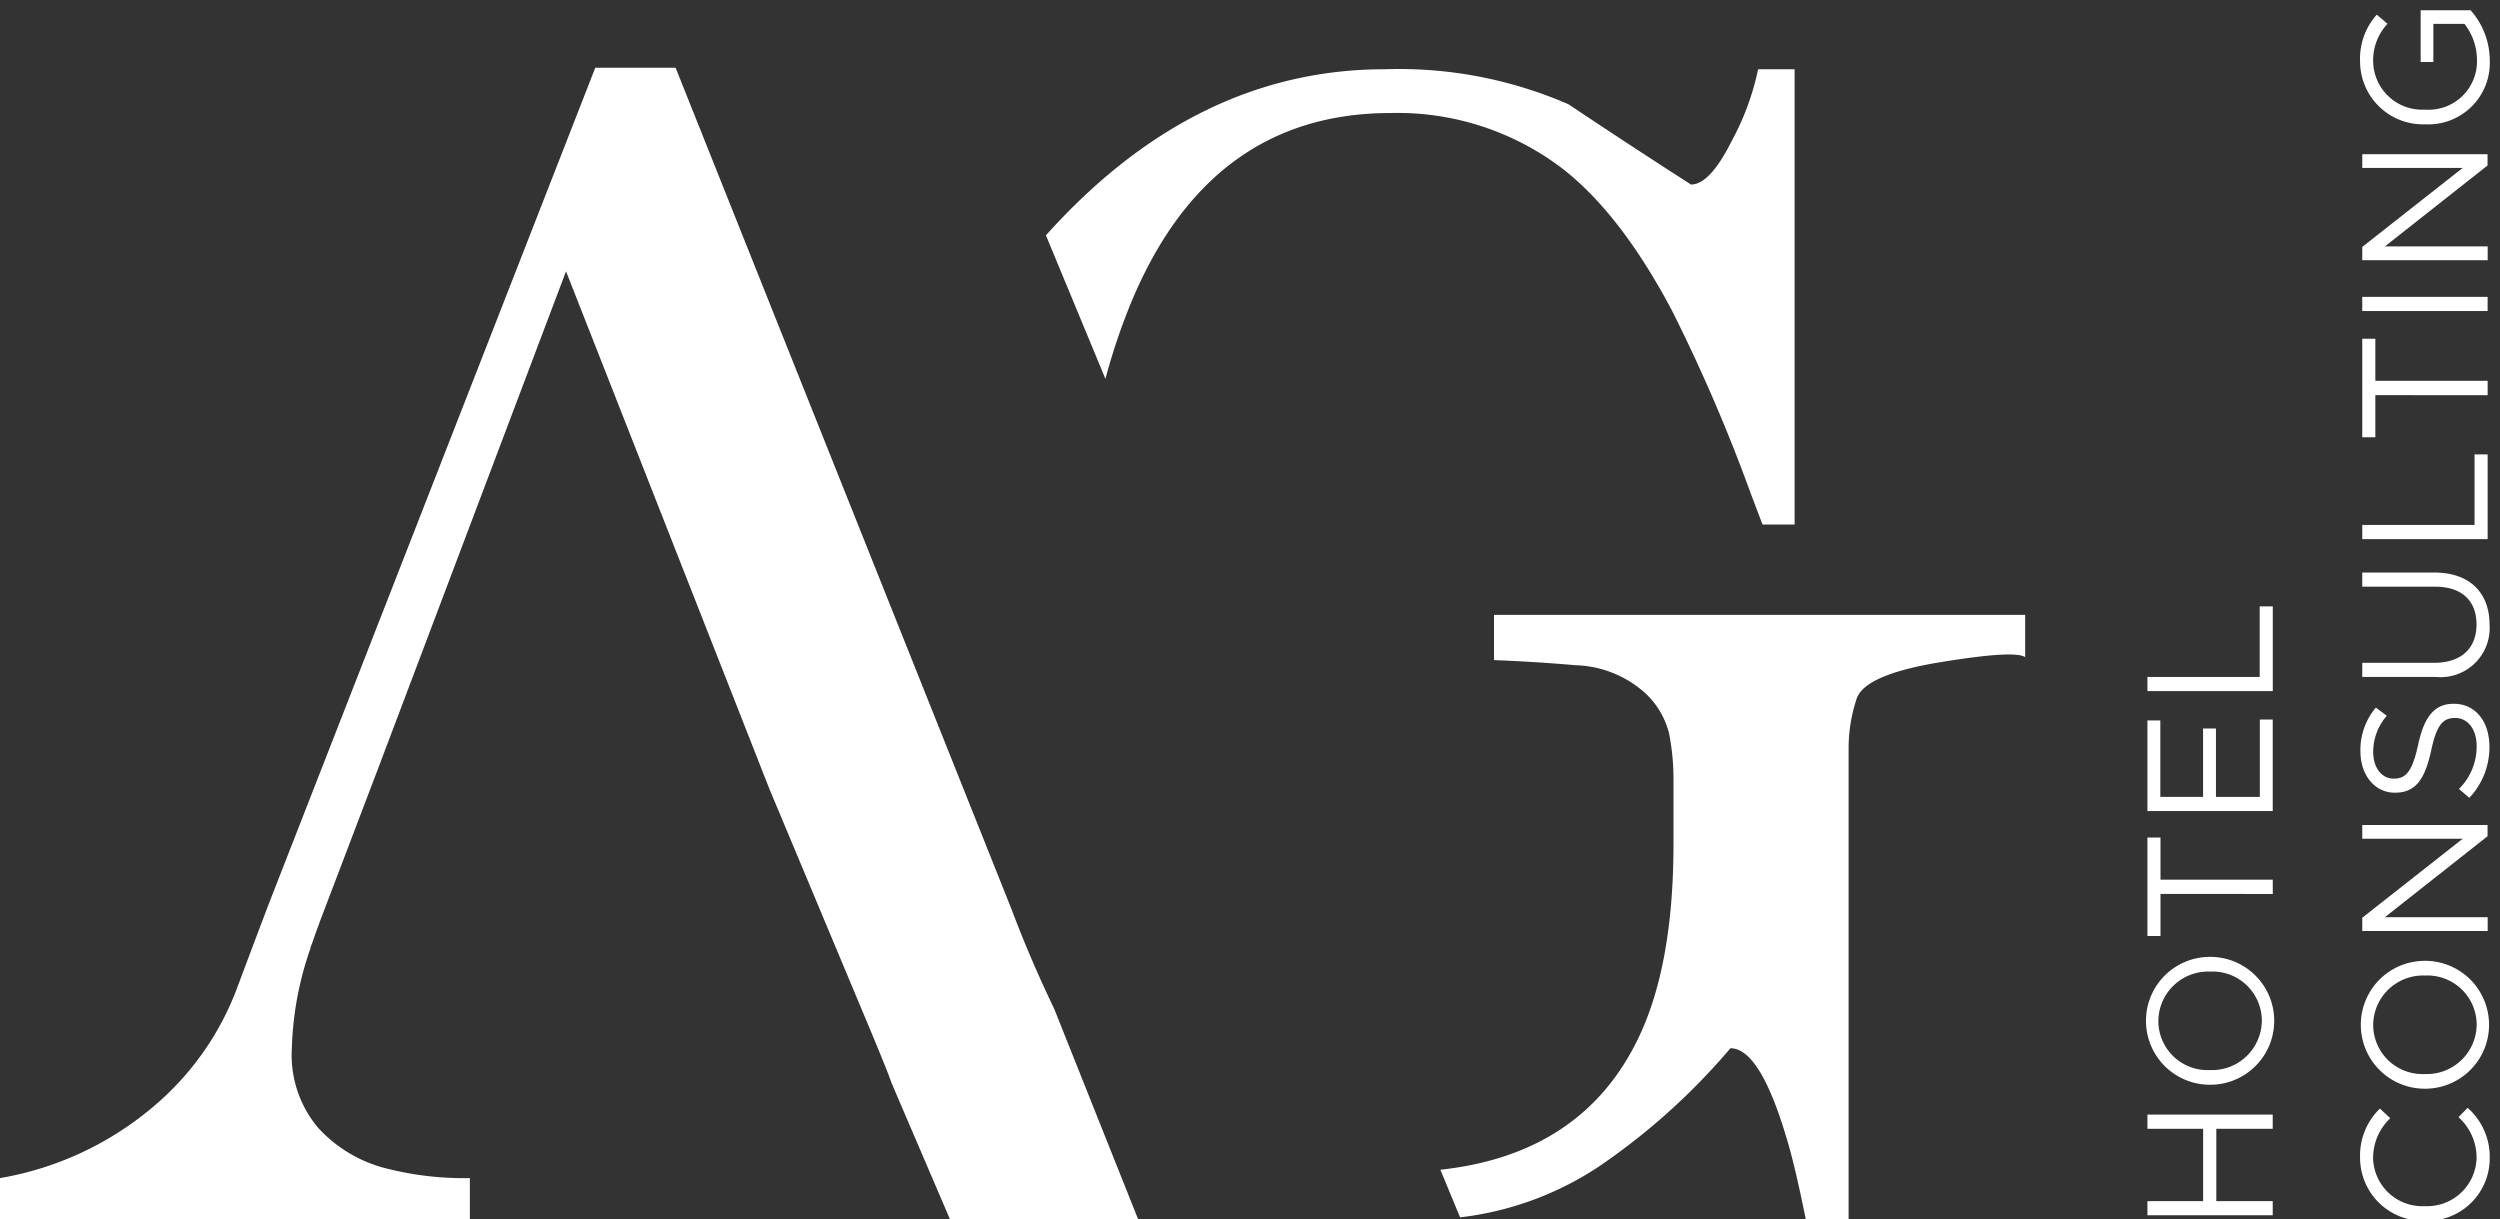
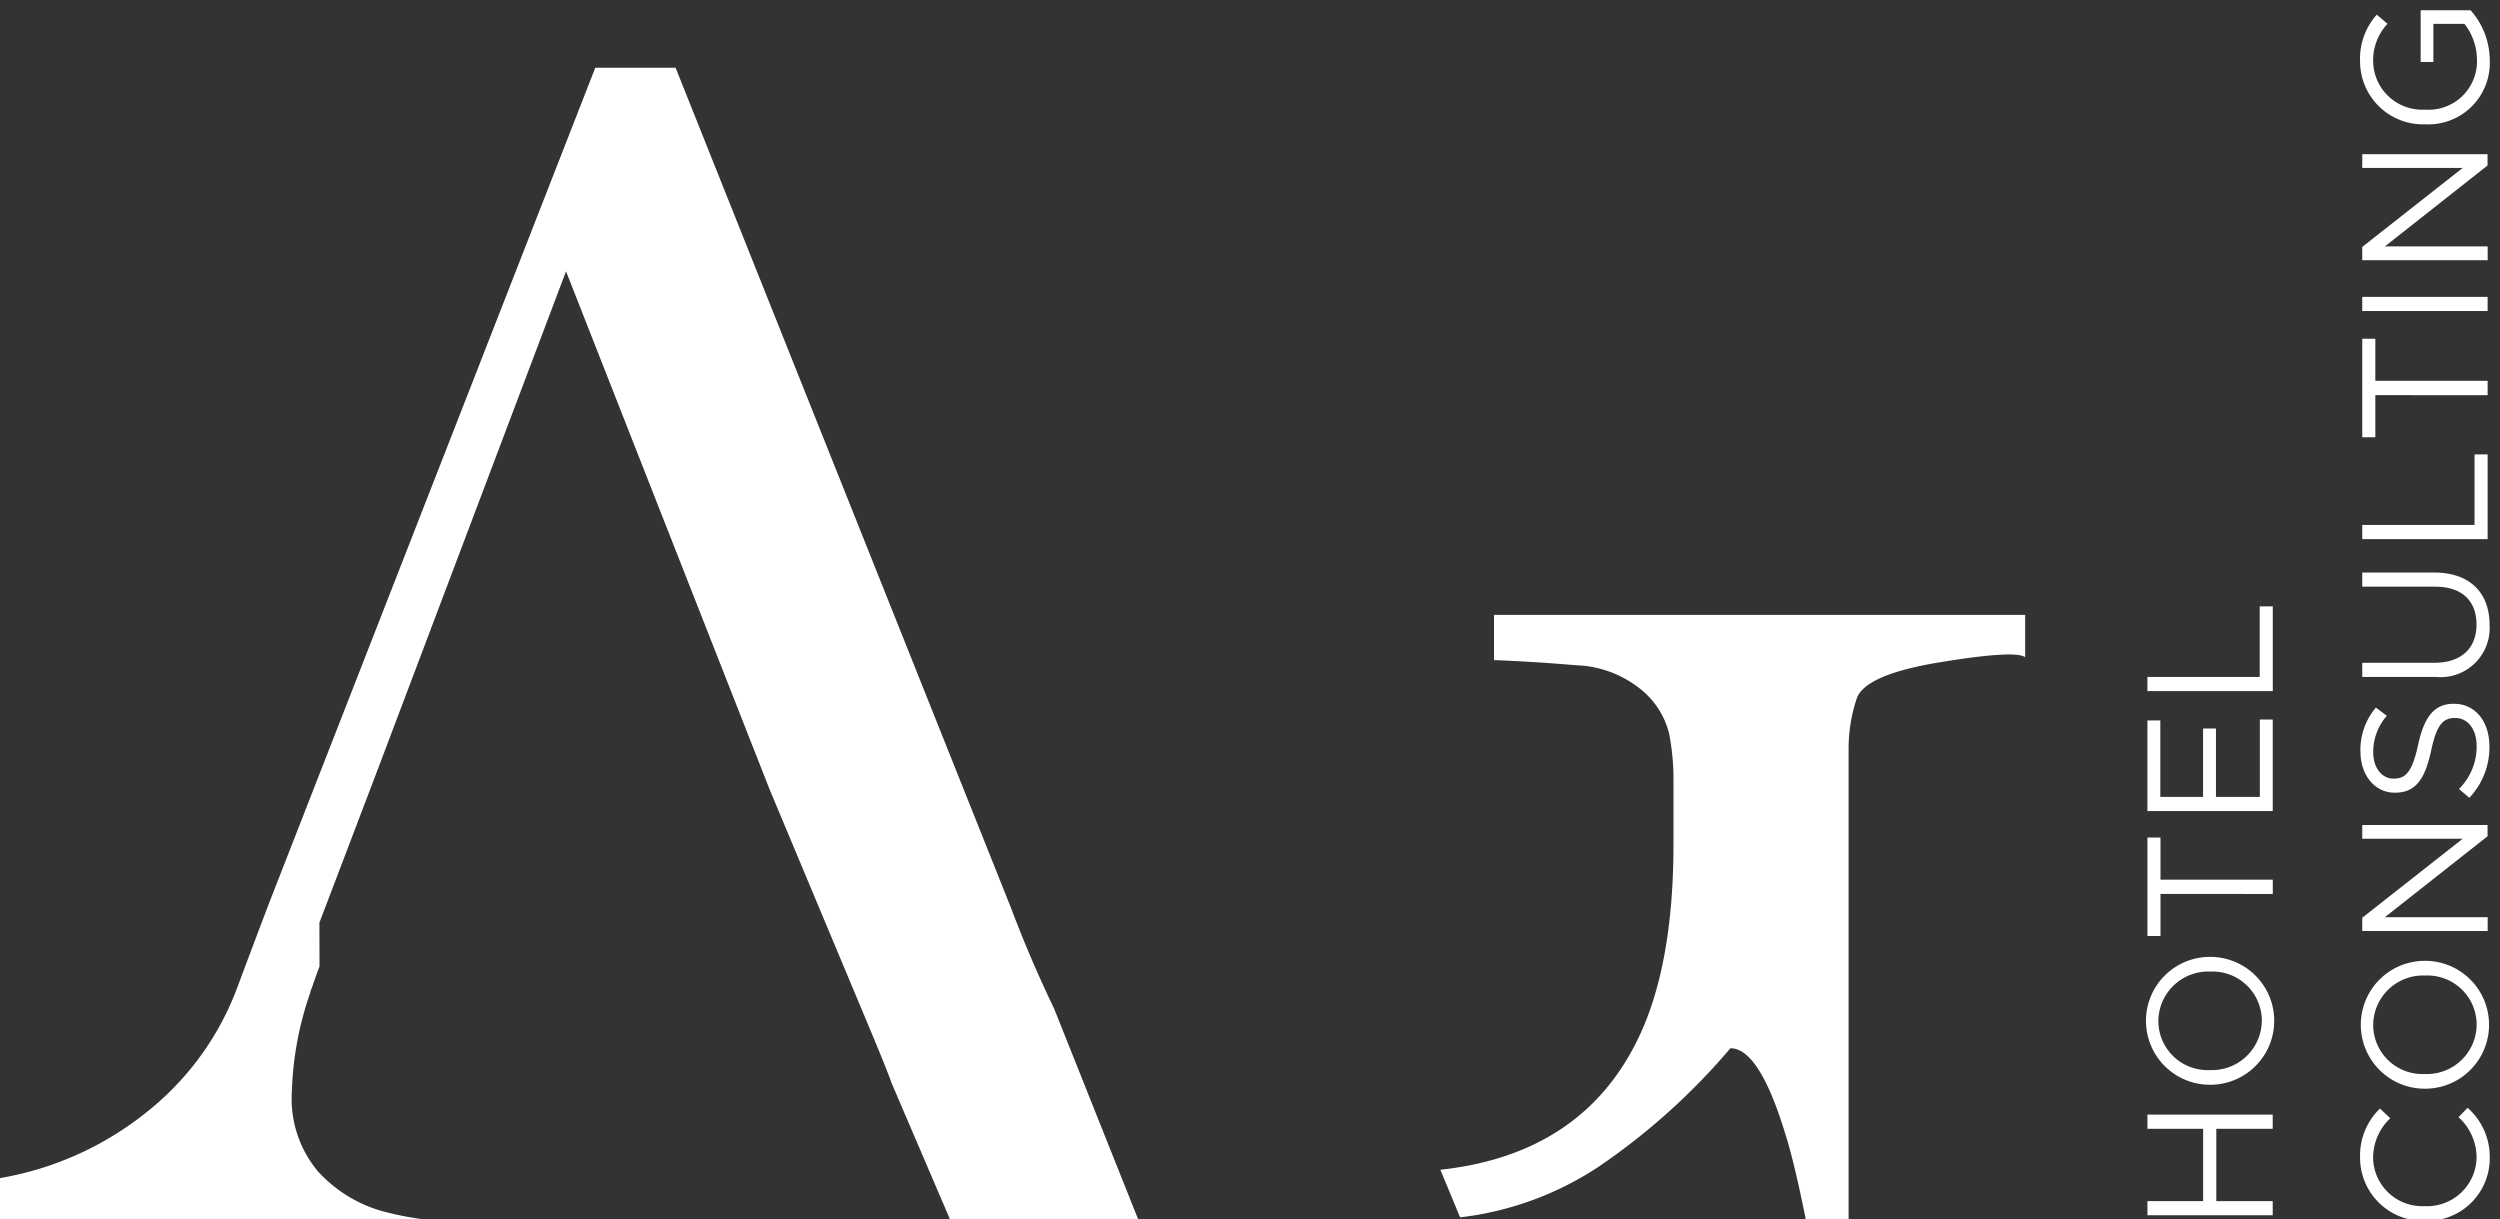
<svg xmlns="http://www.w3.org/2000/svg" width="244" height="119" viewBox="0 0 244 119">
  <rect x="0" y="0" width="244" height="119" fill="#333333" stroke="none" />
  <defs>
    <clipPath id="clip-path">
      <rect id="Rectangle_2" data-name="Rectangle 2" width="243.001" height="118.256" fill="#fff" />
    </clipPath>
    <clipPath id="clip-AG_Consulting">
      <rect width="244" height="119" />
    </clipPath>
  </defs>
  <g id="AG_Consulting" data-name="AG Consulting" clip-path="url(#clip-AG_Consulting)">
    <g id="Group_2" data-name="Group 2" transform="translate(0 -2)">
      <g id="Group_1" data-name="Group 1" transform="translate(0 3)" clip-path="url(#clip-path)">
-         <path id="Path_1" data-name="Path 1" d="M71.1,33.913a59.319,59.319,0,0,1,2.61-7.7Q81.4,7.965,98.915,7.963A26.542,26.542,0,0,1,115.721,13.4q5.693,4.429,10.68,13.858a165.551,165.551,0,0,1,7.691,17.866l1.138,3h3.133V3.691H134.8a25.616,25.616,0,0,1-2.564,6.977q-2.136,4.273-3.986,4.273Q122.269,11.1,116.29,7.107A41.452,41.452,0,0,0,98.344,3.691q-18.522,0-33.052,16.209Z" transform="translate(36.791 2.069)" fill="#fff" />
        <path id="Path_2" data-name="Path 2" d="M95.151,37.743v4.415q3.814.144,7.981.5a10.613,10.613,0,0,1,6.426,2.418,7.984,7.984,0,0,1,2.686,4.274,23.084,23.084,0,0,1,.424,4.342V60.1q0,11.822-3.425,18.941Q103.8,90.386,89.916,91.9l1.923,4.645a30.949,30.949,0,0,0,13.566-4.972,64.005,64.005,0,0,0,12.818-11.533q2.847,0,5.413,8.544.853,2.709,1.994,8.4h4.129V50.844a15.393,15.393,0,0,1,.784-4.914q.781-2.351,8.118-3.559t8.329-.5v-4.13Z" transform="translate(50.665 21.268)" fill="#fff" />
        <path id="Path_3" data-name="Path 3" d="M134.053,78.764V77.383h5.436V70.321h-5.436V68.94h12.228v1.381h-5.505v7.061h5.505v1.381Z" transform="translate(75.536 38.847)" fill="#fff" />
        <path id="Path_4" data-name="Path 4" d="M140.26,71.574h-.035a6.24,6.24,0,1,1-.036-12.481h.036a6.24,6.24,0,1,1,.035,12.481m0-11.046h-.035a4.865,4.865,0,0,0-5.051,4.825,4.8,4.8,0,0,0,5.015,4.788h.036a4.864,4.864,0,0,0,5.049-4.824,4.806,4.806,0,0,0-5.015-4.789" transform="translate(75.481 33.298)" fill="#fff" />
        <path id="Path_5" data-name="Path 5" d="M135.329,57.147v4.107h-1.276V51.641h1.276v4.113h10.958v1.4Z" transform="translate(75.536 29.099)" fill="#fff" />
        <path id="Path_6" data-name="Path 6" d="M134.053,53.208V44.365h1.259v7.462h4.172V45.152h1.257v6.677h4.283V44.277h1.259v8.931Z" transform="translate(75.536 24.95)" fill="#fff" />
        <path id="Path_7" data-name="Path 7" d="M134.053,45.481V44.1h10.958V37.213h1.276v8.268Z" transform="translate(75.536 20.97)" fill="#fff" />
        <path id="Path_8" data-name="Path 8" d="M153.693,79.546h-.035a6.164,6.164,0,0,1-6.33-6.186,6.367,6.367,0,0,1,1.941-4.772l1.007.944a5.323,5.323,0,0,0-1.677,3.844,4.8,4.8,0,0,0,5.015,4.736h.036a4.828,4.828,0,0,0,5.049-4.736,5.307,5.307,0,0,0-1.765-3.949l.891-.911a6.369,6.369,0,0,1,2.158,4.891,6.1,6.1,0,0,1-6.292,6.136" transform="translate(83.015 38.608)" fill="#fff" />
        <path id="Path_9" data-name="Path 9" d="M153.671,71.821h-.035a6.24,6.24,0,1,1-.036-12.481h.036a6.24,6.24,0,1,1,.035,12.481m0-11.046h-.035a4.864,4.864,0,0,0-5.051,4.824,4.806,4.806,0,0,0,5.015,4.789h.036a4.864,4.864,0,0,0,5.049-4.824,4.806,4.806,0,0,0-5.015-4.789" transform="translate(83.038 33.437)" fill="#fff" />
        <path id="Path_10" data-name="Path 10" d="M147.464,61.207V59.912l9.8-7.708h-9.8V50.859h12.228v1.1l-10.018,7.9h10.031v1.347Z" transform="translate(83.093 28.658)" fill="#fff" />
        <path id="Path_11" data-name="Path 11" d="M157.98,52.469l-1.014-.863a5.821,5.821,0,0,0,1.726-4.194c0-1.643-.875-2.733-2.079-2.733h-.035c-1.136,0-1.784.611-2.325,3.181-.613,2.814-1.521,4.109-3.53,4.109h-.035c-1.923,0-3.338-1.7-3.338-4.028a6.371,6.371,0,0,1,1.509-4.278l1.066.8a5.366,5.366,0,0,0-1.329,3.529c0,1.591.875,2.605,1.975,2.605h.035c1.151,0,1.8-.63,2.378-3.319.594-2.733,1.59-3.985,3.46-3.985h.035c2.1,0,3.461,1.748,3.461,4.172a7.16,7.16,0,0,1-1.958,5" transform="translate(83.028 24.397)" fill="#fff" />
        <path id="Path_12" data-name="Path 12" d="M154.578,45.292h-7.114V43.911h7.026c2.64,0,4.124-1.417,4.124-3.74,0-2.254-1.364-3.689-4.037-3.689h-7.114V35.1h7.007c3.566,0,5.419,2.046,5.419,5.1a4.793,4.793,0,0,1-5.313,5.085" transform="translate(83.093 19.778)" fill="#fff" />
        <path id="Path_13" data-name="Path 13" d="M147.464,35.993V34.612h10.958V27.727H159.7v8.266Z" transform="translate(83.093 15.624)" fill="#fff" />
        <path id="Path_14" data-name="Path 14" d="M148.74,26.013V30.12h-1.276V20.507h1.276v4.107H159.7v1.4Z" transform="translate(83.093 11.555)" fill="#fff" />
        <rect id="Rectangle_1" data-name="Rectangle 1" width="12.234" height="1.381" transform="translate(230.557 27.975)" fill="#fff" />
        <path id="Path_15" data-name="Path 15" d="M147.464,19.331V18.036l9.8-7.708h-9.8V8.986h12.228v1.1l-10.018,7.9h10.031v1.347Z" transform="translate(83.093 5.063)" fill="#fff" />
        <path id="Path_16" data-name="Path 16" d="M153.694,11.133h-.035A6.14,6.14,0,0,1,147.33,5,6.446,6.446,0,0,1,148.958.432l1.049.89a5.2,5.2,0,0,0-1.4,3.723A4.779,4.779,0,0,0,153.619,9.7h.036a4.726,4.726,0,0,0,5.084-4.841,5.754,5.754,0,0,0-1.223-3.53h-3.034V5.051h-1.24V0h4.875a7.41,7.41,0,0,1,1.87,4.911,6,6,0,0,1-6.292,6.222" transform="translate(83.014)" fill="#fff" />
-         <path id="Path_17" data-name="Path 17" d="M31.174,87.033l5.8-15.238h0l18.27-48.337L75.109,74.015l9.48,22.646c1.3,3.1,2.11,5.1,2.437,6.042l5.8,13.531h18.358l-8.3-20.808q-2.341-4.867-4.2-9.811L65.937,3.587H58.1L26.346,84.905Q25.2,87.9,23.071,93.59a27.893,27.893,0,0,1-8.109,11.4A31.307,31.307,0,0,1,0,111.961v4.273H45.857v-4.273a30.7,30.7,0,0,1-8.616-1.066,13.455,13.455,0,0,1-6.195-3.847,11.025,11.025,0,0,1-2.562-7.768,32.153,32.153,0,0,1,1.83-9.782h-.03l.2-.516c.216-.637.445-1.285.7-1.949" transform="translate(0 2.022)" fill="#fff" />
+         <path id="Path_17" data-name="Path 17" d="M31.174,87.033l5.8-15.238h0l18.27-48.337L75.109,74.015l9.48,22.646c1.3,3.1,2.11,5.1,2.437,6.042l5.8,13.531h18.358l-8.3-20.808q-2.341-4.867-4.2-9.811L65.937,3.587H58.1L26.346,84.905Q25.2,87.9,23.071,93.59a27.893,27.893,0,0,1-8.109,11.4A31.307,31.307,0,0,1,0,111.961v4.273H45.857a30.7,30.7,0,0,1-8.616-1.066,13.455,13.455,0,0,1-6.195-3.847,11.025,11.025,0,0,1-2.562-7.768,32.153,32.153,0,0,1,1.83-9.782h-.03l.2-.516c.216-.637.445-1.285.7-1.949" transform="translate(0 2.022)" fill="#fff" />
      </g>
    </g>
  </g>
</svg>